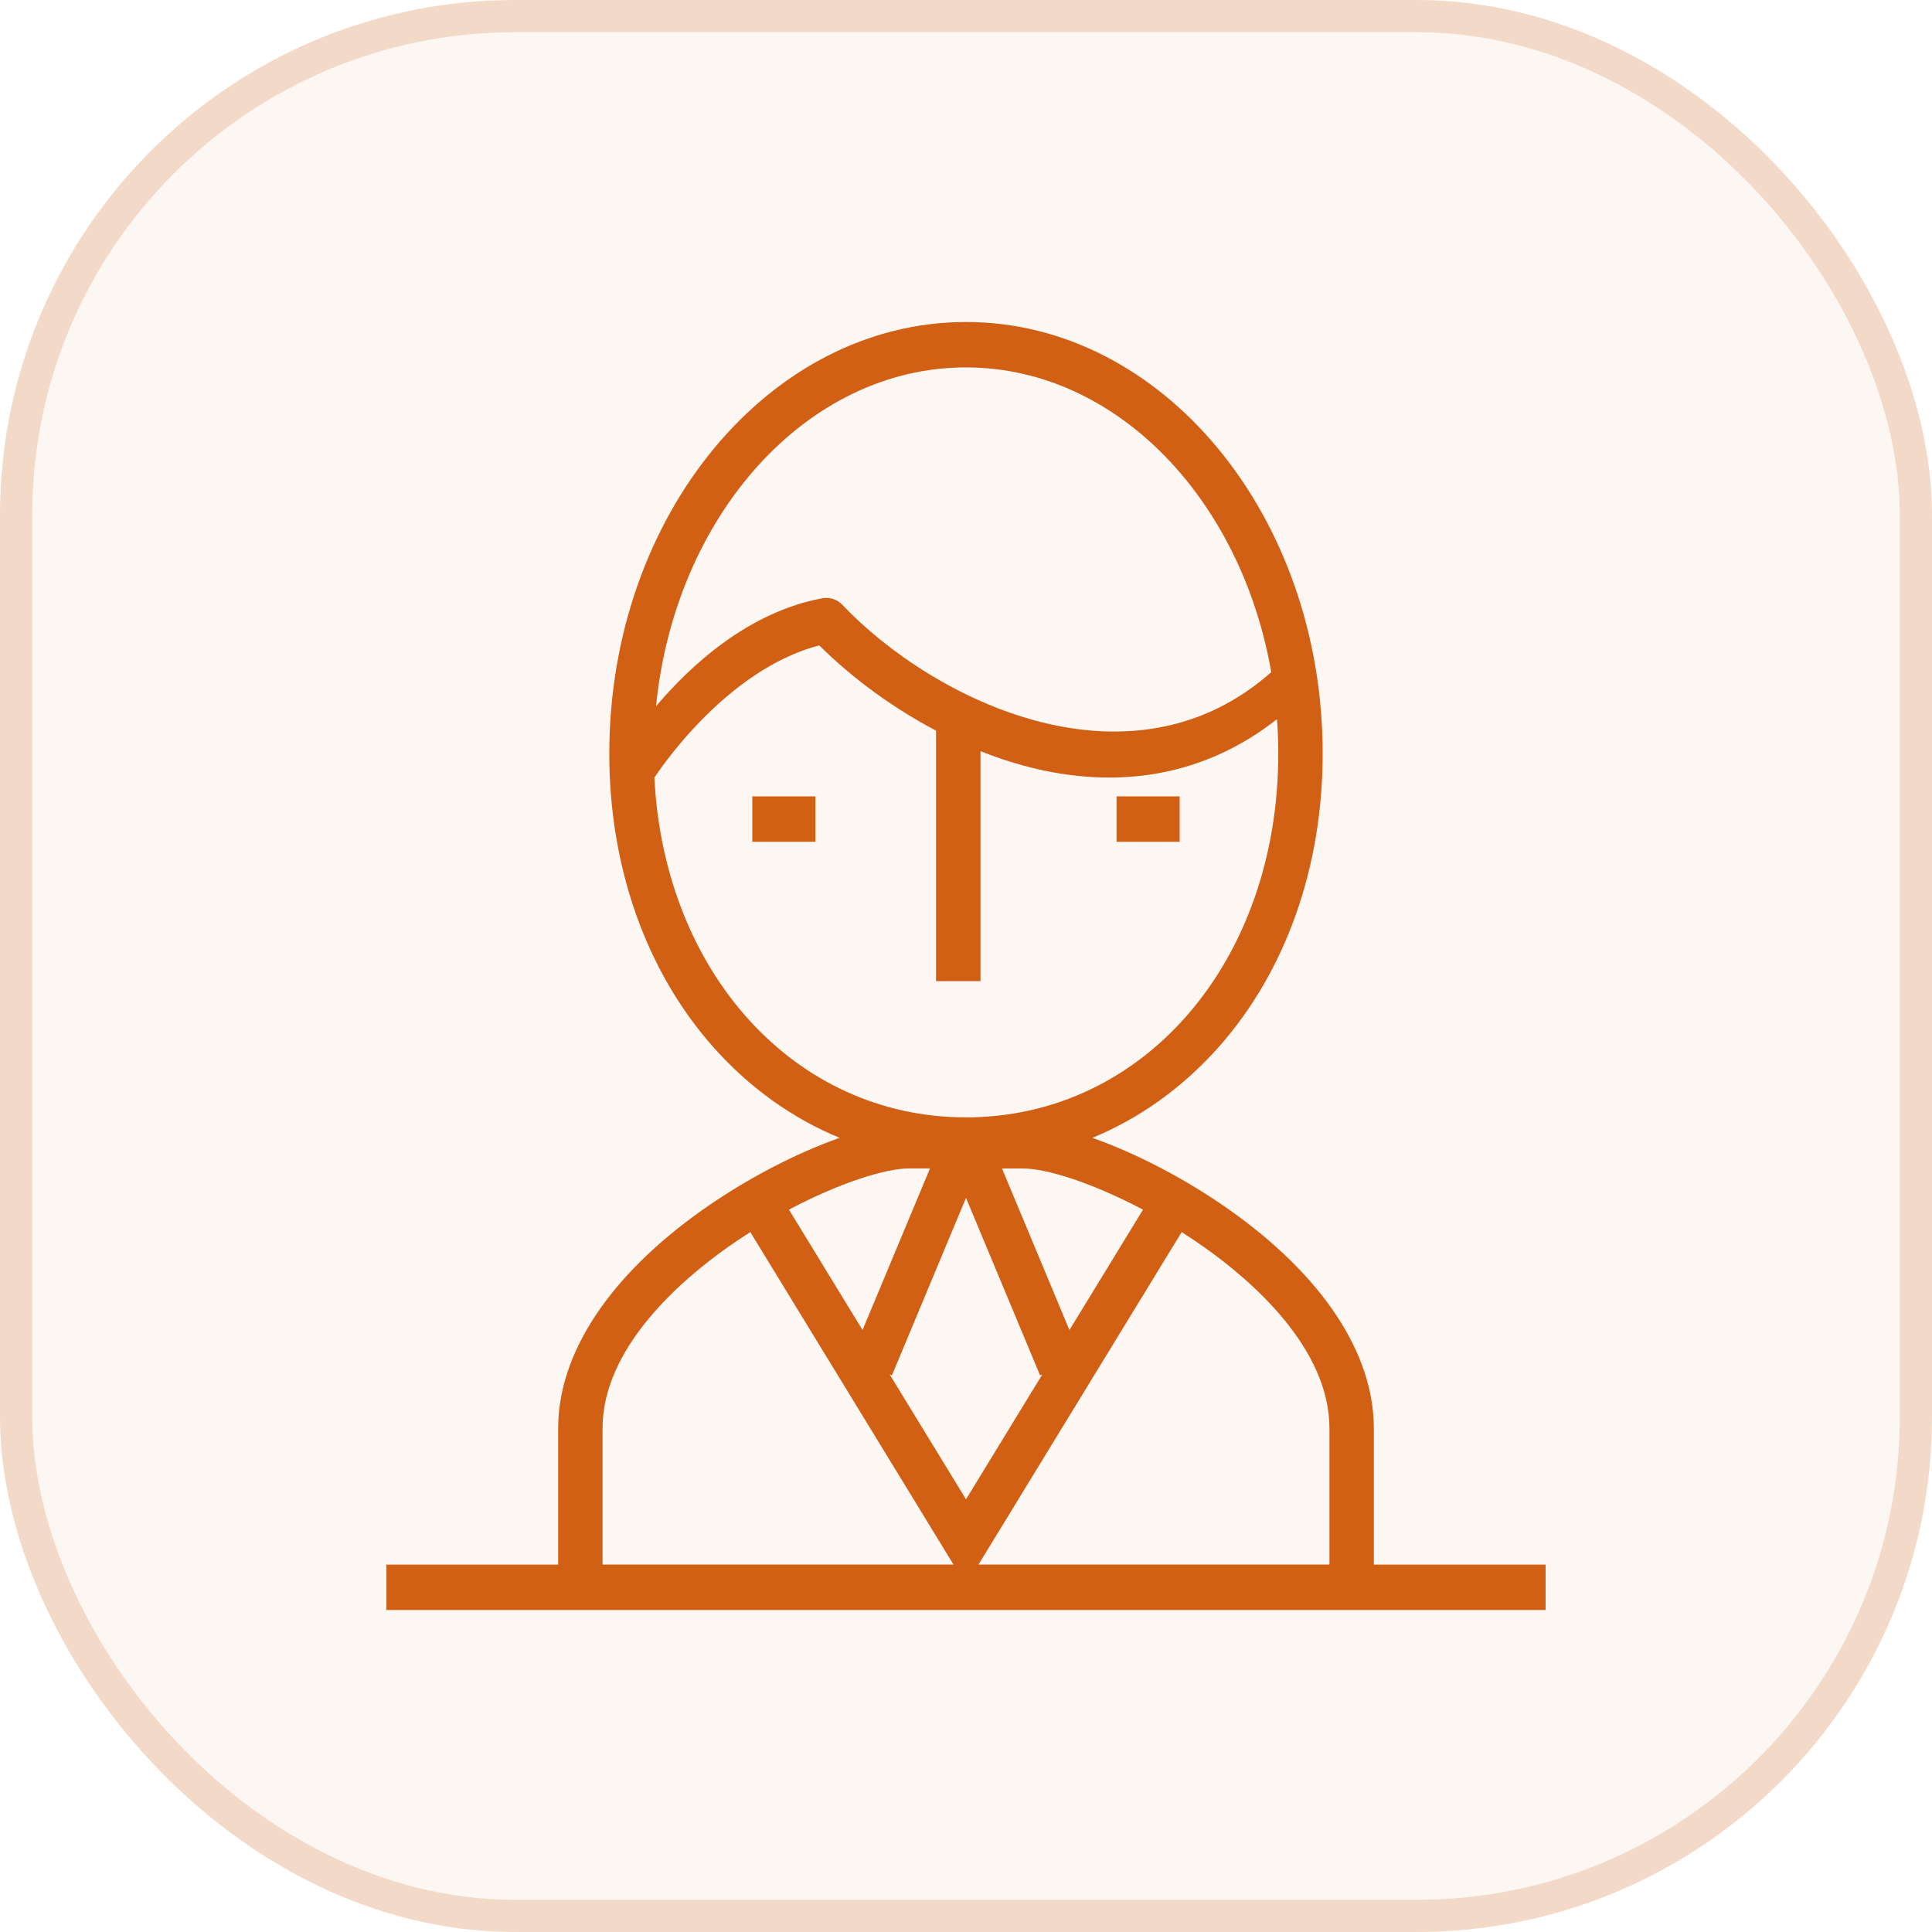
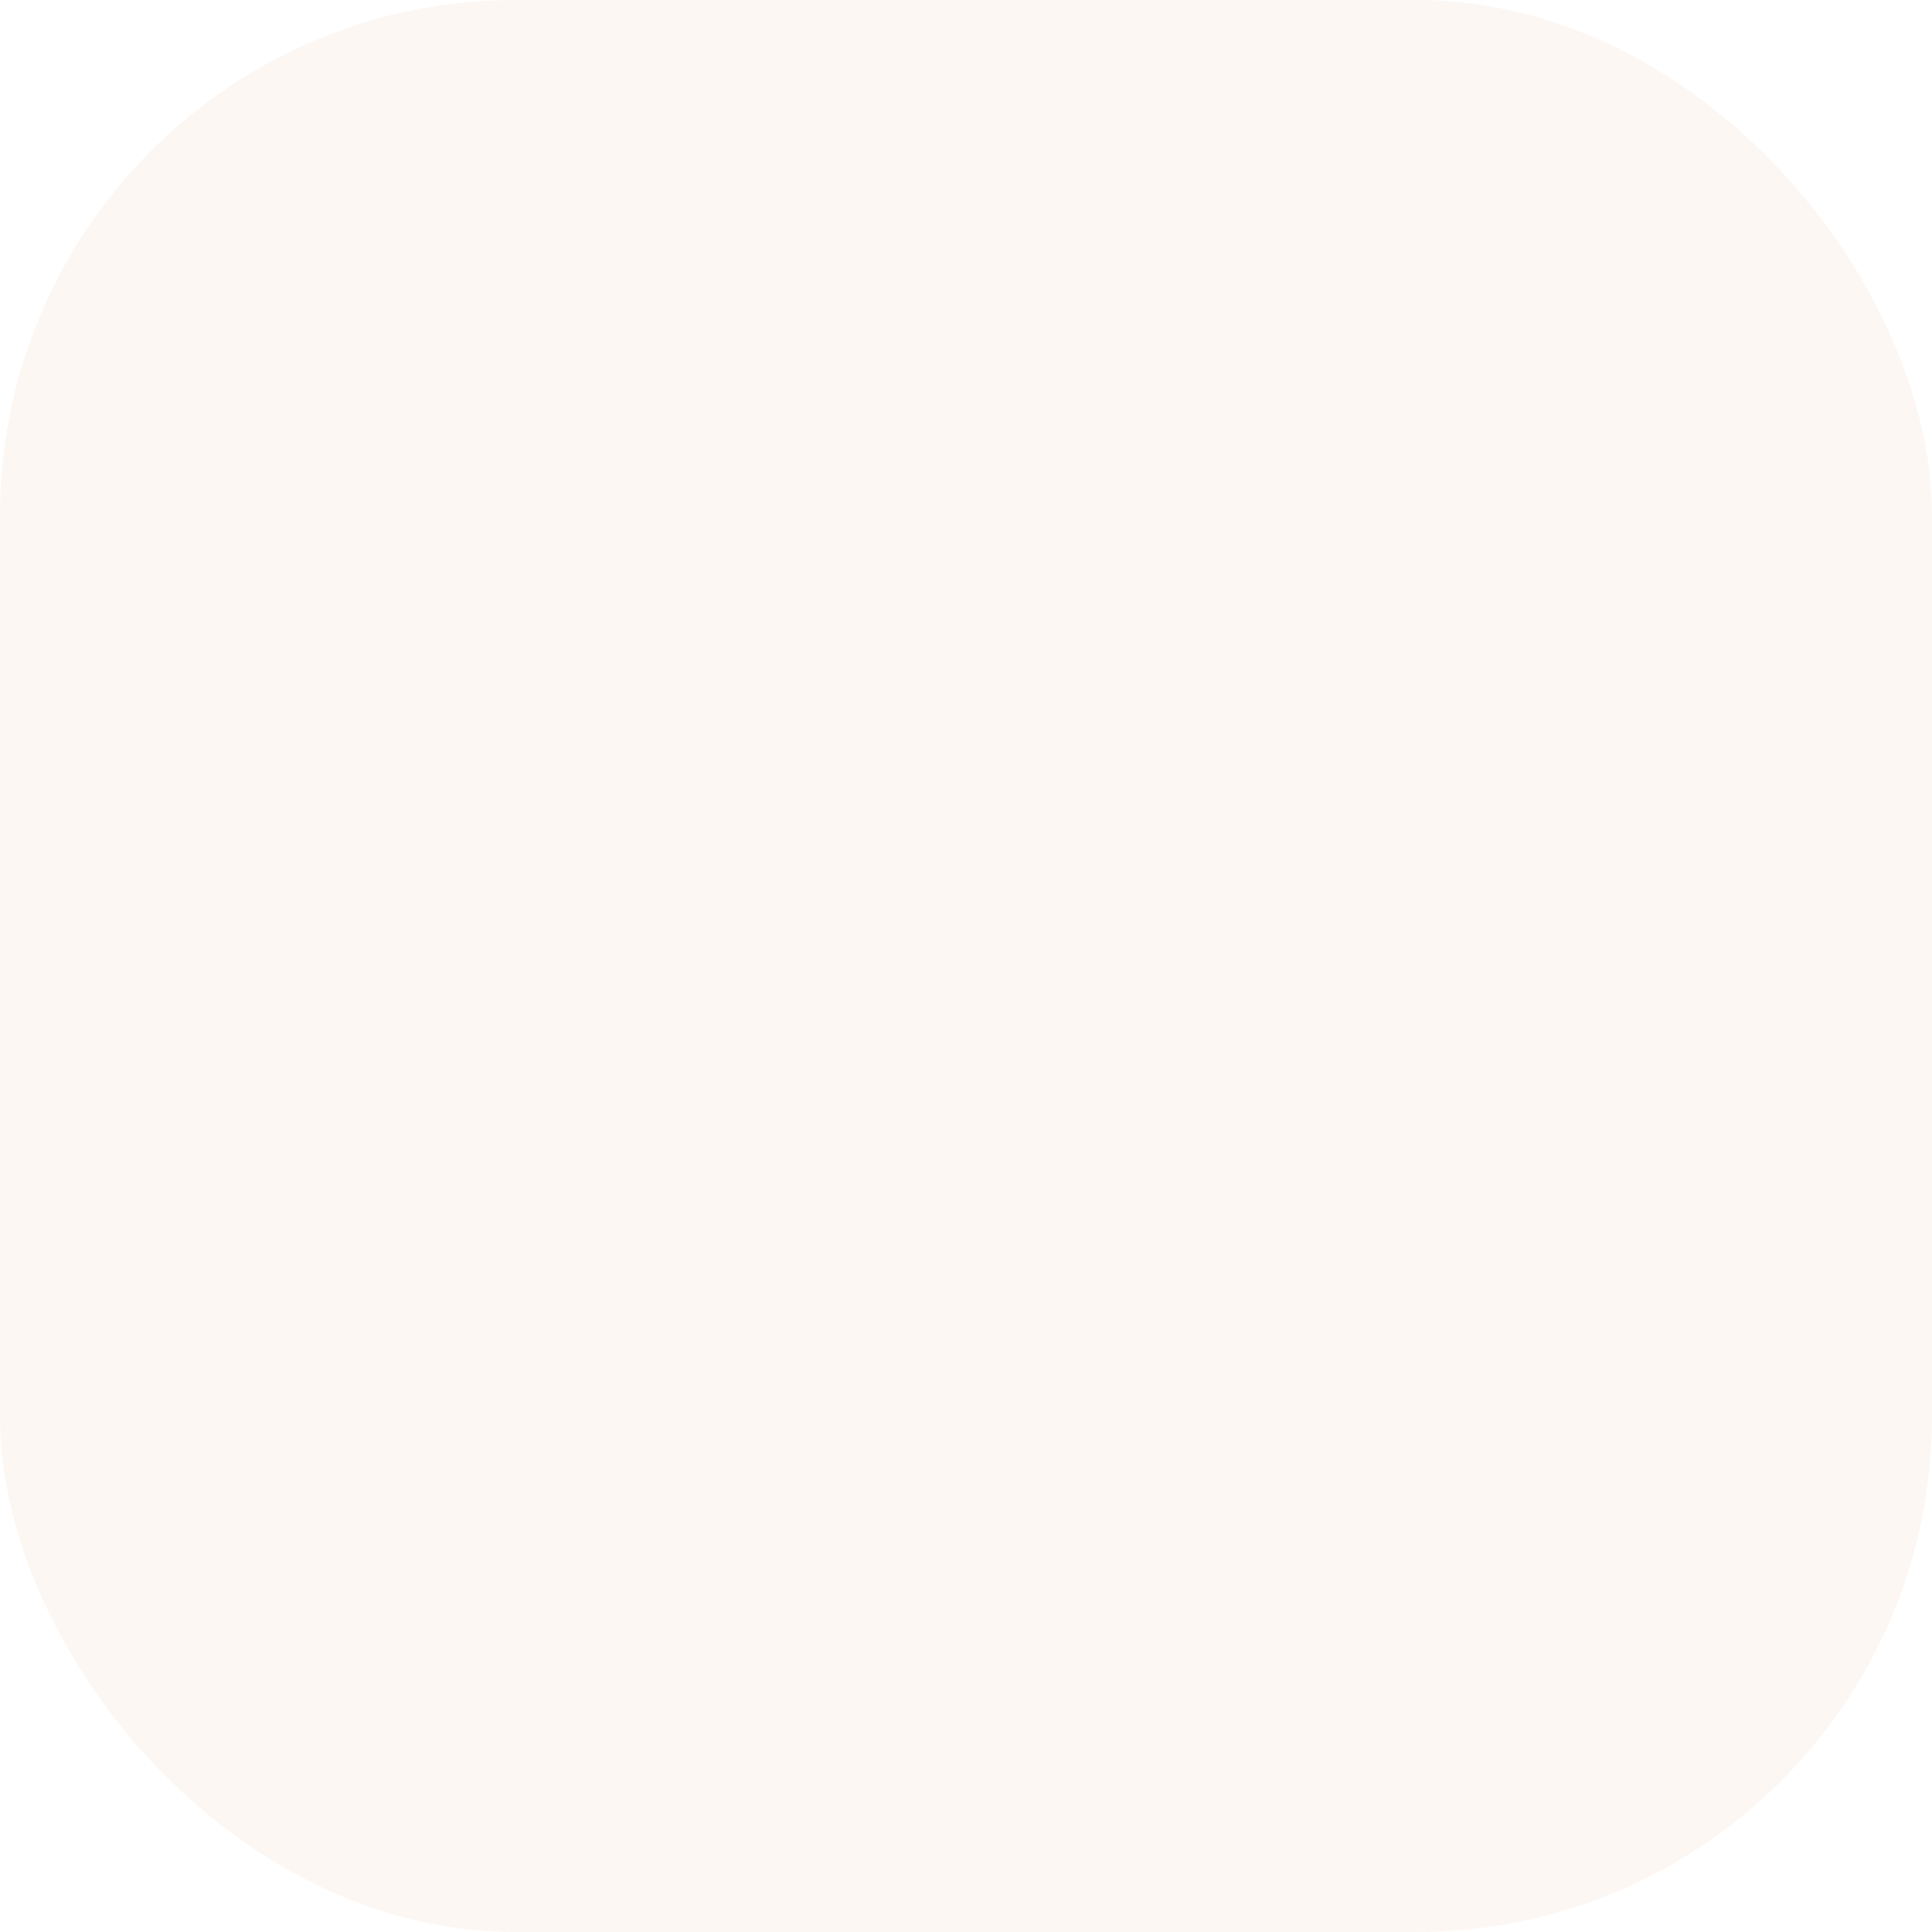
<svg xmlns="http://www.w3.org/2000/svg" width="60" height="60" viewBox="0 0 60 60" fill="none">
  <rect width="60" height="60" rx="16" fill="#D16014" fill-opacity="0.05" />
-   <rect x="0.5" y="0.5" width="59" height="59" rx="15.5" stroke="#D16014" stroke-opacity="0.2" />
-   <path d="M42.666 48.59V44.359C42.666 42.027 41.074 39.617 38.181 37.573C36.818 36.609 35.267 35.809 33.924 35.337C35.397 34.729 36.735 33.774 37.856 32.508C39.933 30.162 41.077 26.929 41.077 23.405C41.077 16.014 36.107 10 30 10C23.892 10 18.922 16.013 18.922 23.405C18.922 26.929 20.066 30.162 22.143 32.508C23.264 33.774 24.602 34.729 26.075 35.337C24.732 35.809 23.182 36.609 21.818 37.573C18.926 39.617 17.334 42.027 17.334 44.359V48.59H12V50H48V48.59H42.666ZM35.497 37.567L33.212 41.306L31.118 36.288H31.758C32.519 36.287 33.953 36.75 35.497 37.567ZM30 11.41C34.744 11.41 38.703 15.646 39.536 21.219V20.825C35.153 24.774 29.013 21.784 26.158 18.782C25.998 18.614 25.767 18.538 25.541 18.579C23.245 19.004 21.452 20.659 20.374 21.932C20.963 16.01 25.055 11.41 30 11.41ZM20.322 24.153C20.343 24.118 22.469 20.813 25.443 20.044C26.491 21.084 27.749 21.995 29.07 22.691V30.47H30.45V23.328C30.902 23.509 31.357 23.662 31.807 23.783C34.749 24.575 37.45 24.072 39.659 22.334C39.684 22.686 39.698 23.044 39.698 23.405C39.698 29.845 35.528 34.701 29.999 34.701C24.688 34.7 20.631 30.216 20.322 24.153ZM28.241 36.286H28.882L26.787 41.305L24.502 37.566C26.045 36.749 27.479 36.286 28.241 36.286ZM18.713 48.589V44.358C18.713 41.855 21.15 39.758 22.602 38.732C22.834 38.569 23.067 38.413 23.302 38.264L29.612 48.589L18.713 48.589ZM27.63 42.685L27.699 42.715L30 37.201L32.301 42.715L32.37 42.685L30 46.562L27.63 42.685ZM41.287 48.589H30.388L36.698 38.264C36.932 38.413 37.166 38.569 37.397 38.733C38.85 39.759 41.287 41.855 41.287 44.359L41.287 48.589Z" fill="#D16014" />
-   <path d="M23.364 24.732H25.324V26.143H23.364V24.732Z" fill="#D16014" />
-   <path d="M34.675 24.732H36.636V26.143H34.675V24.732Z" fill="#D16014" />
</svg>